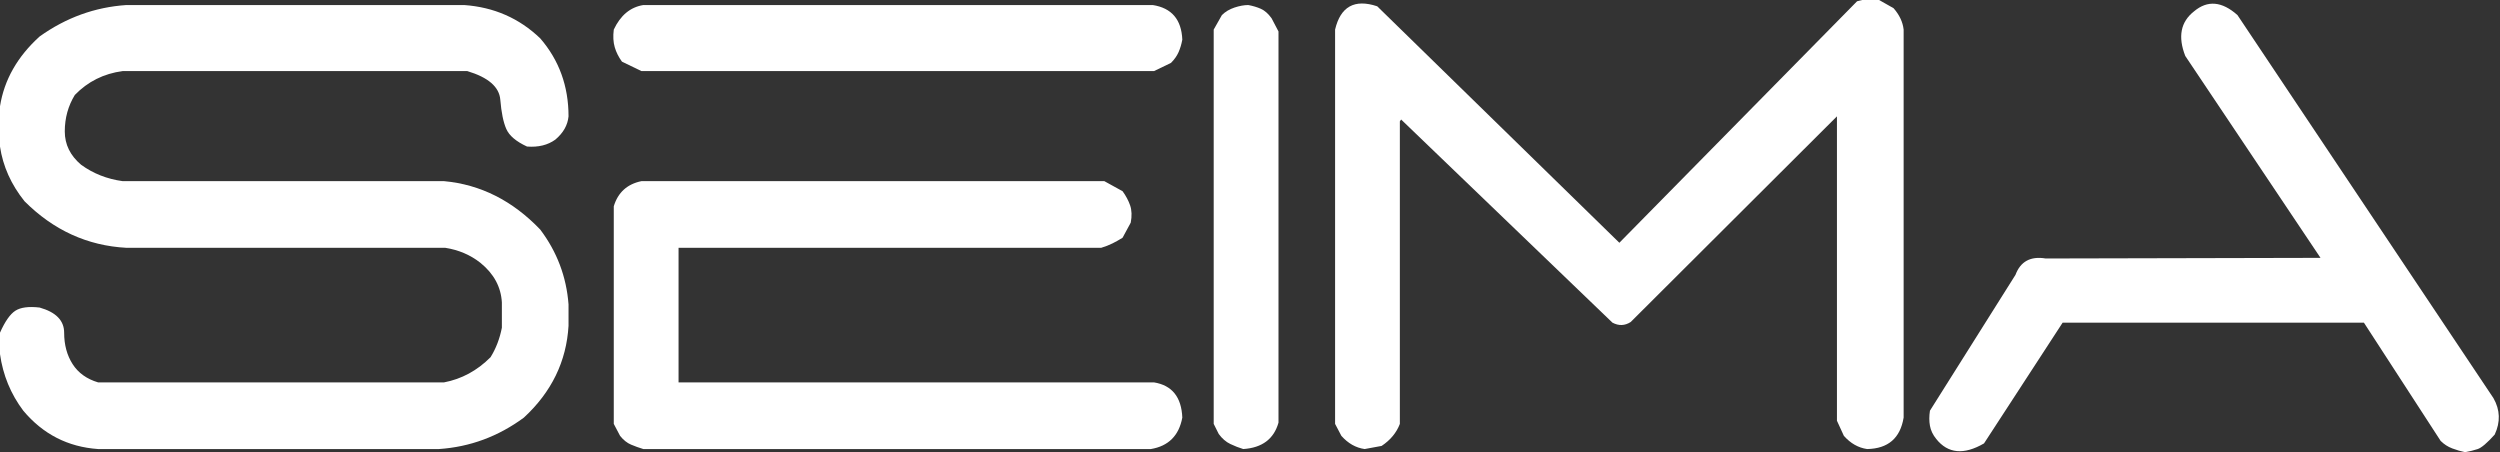
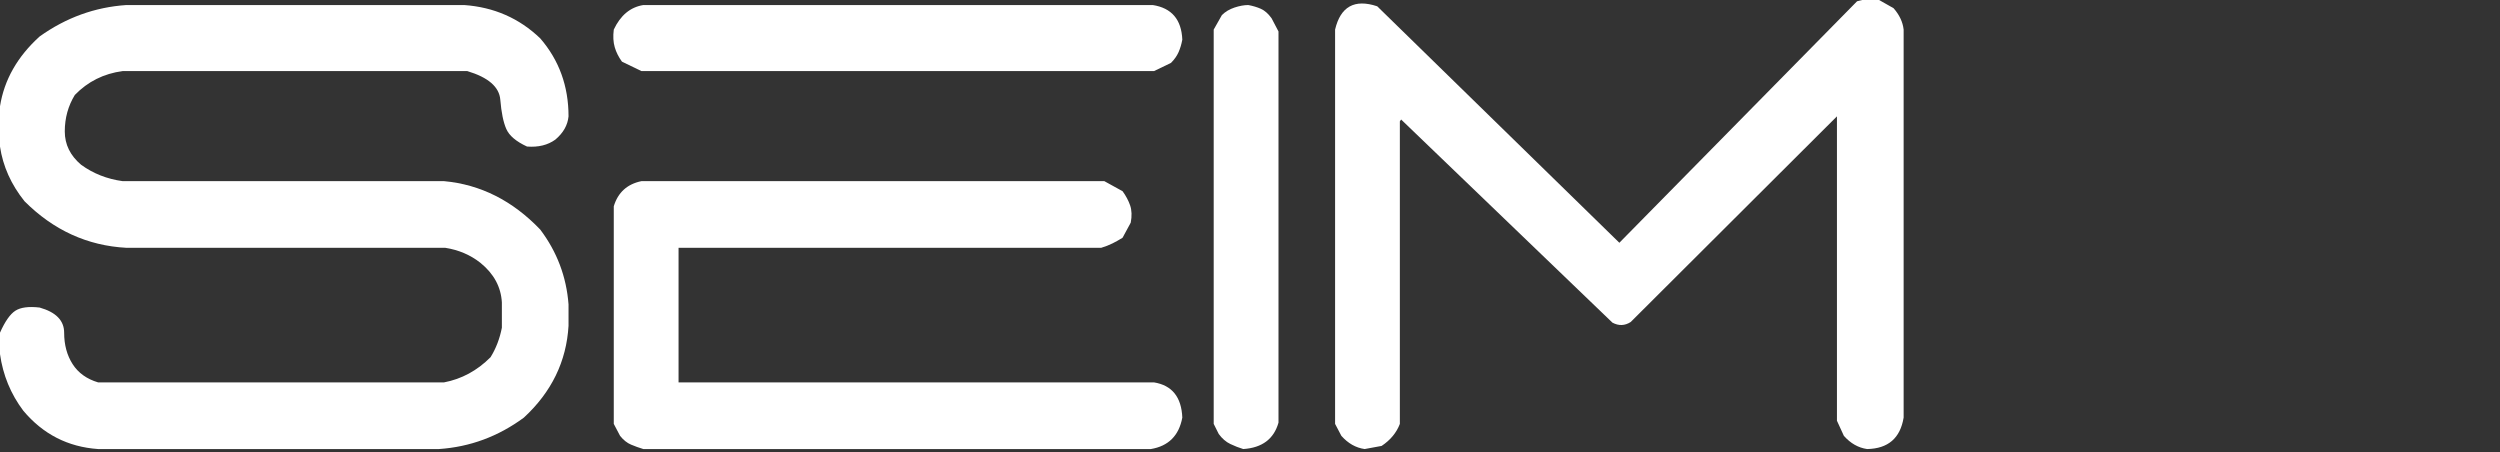
<svg xmlns="http://www.w3.org/2000/svg" width="100%" height="100%" viewBox="0 0 2007 363" xml:space="preserve" style="fill-rule:evenodd;clip-rule:evenodd;stroke-linejoin:round;stroke-miterlimit:2;">
  <rect x="0" y="0" width="2007" height="363" fill="#333333" stroke="none" />
  <g transform="matrix(4.167,0,0,4.167,78.763,4.046)">
    <path d="M0,85.541C-5.816,85.137 -10.623,82.676 -14.418,78.15C-16.843,74.92 -18.337,71.285 -18.903,67.247L-18.903,63.124C-17.934,60.943 -16.944,59.532 -15.933,58.887C-14.923,58.24 -13.371,58.037 -11.268,58.279C-8.118,59.169 -6.543,60.785 -6.543,63.124C-6.543,65.469 -5.998,67.486 -4.906,69.185C-3.817,70.881 -2.181,72.053 0,72.699L66.64,72.699C70.033,72.053 73.021,70.438 75.605,67.85C76.656,66.158 77.382,64.258 77.788,62.158L77.788,57.312C77.625,54.323 76.252,51.779 73.669,49.677C71.729,48.145 69.467,47.174 66.883,46.771L5.452,46.771C-2.059,46.367 -8.604,43.377 -14.176,37.803C-16.762,34.574 -18.337,31.059 -18.903,27.262L-18.903,19.506C-18.096,14.418 -15.551,9.936 -11.268,6.057C-6.182,2.424 -0.607,0.404 5.452,0L70.517,0C76.252,0.404 81.138,2.545 85.178,6.42C88.813,10.621 90.63,15.633 90.63,21.445C90.468,23.141 89.62,24.639 88.086,25.928C86.632,26.98 84.815,27.426 82.634,27.262C80.532,26.291 79.199,25.164 78.636,23.868C78.069,22.577 77.686,20.699 77.484,18.234C77.282,15.77 75.162,13.935 71.125,12.725L4.725,12.725C1.09,13.207 -1.98,14.742 -4.485,17.325C-5.775,19.427 -6.421,21.77 -6.421,24.353C-6.421,26.857 -5.374,28.998 -3.271,30.775C-0.93,32.473 1.736,33.521 4.725,33.928L66.64,33.928C73.669,34.574 79.847,37.683 85.178,43.255C88.407,47.535 90.226,52.344 90.63,57.674L90.63,61.795C90.226,68.658 87.359,74.557 82.028,79.482C77.1,83.119 71.648,85.137 65.669,85.541L0,85.541Z" style="fill:white;fill-rule:nonzero;" />
  </g>
  <g transform="matrix(4.167,0,0,4.167,516.468,4.046)">
-     <path d="M0,85.541C-0.809,85.3 -1.596,85.015 -2.362,84.691C-3.131,84.371 -3.837,83.807 -4.482,82.996L-5.694,80.695L-5.694,38.772C-4.889,36.107 -3.111,34.492 -0.364,33.928L88.814,33.928L92.328,35.865C92.975,36.754 93.458,37.664 93.782,38.59C94.103,39.52 94.146,40.629 93.903,41.921L92.328,44.831C91.68,45.234 91.035,45.6 90.388,45.92C89.741,46.245 89.014,46.527 88.208,46.771L6.786,46.771L6.786,72.699L98.386,72.699C101.857,73.264 103.675,75.527 103.838,79.482C103.191,82.956 101.172,84.974 97.78,85.541L0,85.541ZM-0.364,12.725L-4.118,10.906C-4.767,10.016 -5.231,9.089 -5.513,8.117C-5.796,7.146 -5.857,6.018 -5.694,4.727C-4.403,1.981 -2.504,0.404 0,0L98.145,0C101.777,0.564 103.675,2.786 103.838,6.663C103.675,7.553 103.433,8.359 103.111,9.089C102.788,9.813 102.304,10.5 101.657,11.145L98.386,12.725L-0.364,12.725Z" style="fill:white;fill-rule:nonzero;" />
+     <path d="M0,85.541C-0.809,85.3 -1.596,85.015 -2.362,84.691C-3.131,84.371 -3.837,83.807 -4.482,82.996L-5.694,80.695L-5.694,38.772C-4.889,36.107 -3.111,34.492 -0.364,33.928L88.814,33.928L92.328,35.865C92.975,36.754 93.458,37.664 93.782,38.59C94.103,39.52 94.146,40.629 93.903,41.921L92.328,44.831C91.68,45.234 91.035,45.6 90.388,45.92C89.741,46.245 89.014,46.527 88.208,46.771L6.786,46.771L6.786,72.699L98.386,72.699C101.857,73.264 103.675,75.527 103.838,79.482C103.191,82.956 101.172,84.974 97.78,85.541L0,85.541ZM-0.364,12.725L-4.118,10.906C-4.767,10.016 -5.231,9.089 -5.513,8.117C-5.796,7.146 -5.857,6.018 -5.694,4.727C-4.403,1.981 -2.504,0.404 0,0L98.145,0C101.777,0.564 103.675,2.786 103.838,6.663C103.675,7.553 103.433,8.359 103.111,9.089C102.788,9.813 102.304,10.5 101.657,11.145L98.386,12.725Z" style="fill:white;fill-rule:nonzero;" />
  </g>
  <g transform="matrix(4.167,0,0,4.167,998.092,4.046)">
    <path d="M0,85.541C-0.808,85.3 -1.636,84.974 -2.483,84.572C-3.33,84.171 -4.08,83.525 -4.726,82.633L-5.695,80.695L-5.695,4.727L-4.118,1.937C-3.472,1.291 -2.665,0.809 -1.695,0.484C-0.727,0.163 0.162,0 0.97,0C1.857,0.163 2.666,0.404 3.393,0.727C4.122,1.051 4.807,1.655 5.453,2.545L6.787,5.09L6.787,80.454C5.896,83.602 3.635,85.3 0,85.541" style="fill:white;fill-rule:nonzero;" />
  </g>
  <g transform="matrix(4.167,0,0,4.167,1095.54,-1.008)">
    <path d="M0,86.754C-1.698,86.513 -3.193,85.666 -4.485,84.209L-5.695,81.908L-5.695,5.94C-4.645,1.495 -1.937,0 2.422,1.454L49.071,47.012L94.87,0.486L95.841,0.242L99.109,0.242L101.896,1.818C103.03,3.111 103.676,4.484 103.839,5.94L103.839,80.695C103.188,84.654 100.85,86.676 96.811,86.754C95.113,86.513 93.617,85.666 92.325,84.209L90.991,81.301L90.991,22.658L51.253,62.28C50.12,63.008 48.951,63.049 47.736,62.4L7.025,23.264L6.783,23.627L6.783,81.908C6.137,83.606 4.966,85.02 3.272,86.15L0,86.754Z" style="fill:white;fill-rule:nonzero;" />
  </g>
  <g transform="matrix(4.167,0,0,4.167,1979.02,2.356)">
-     <path d="M0,86.551C-0.807,86.388 -1.635,86.15 -2.485,85.823C-3.332,85.504 -4.082,85.019 -4.726,84.37L-19.507,61.593L-77.544,61.593L-92.692,84.859C-96.567,87.116 -99.643,86.834 -101.897,84.007C-102.55,83.2 -102.949,82.355 -103.11,81.465C-103.273,80.577 -103.273,79.607 -103.11,78.556L-86.632,52.386C-85.664,49.8 -83.725,48.75 -80.819,49.234L-27.866,49.113L-53.919,10.219C-55.372,6.505 -54.809,3.637 -52.224,1.616C-49.636,-0.565 -46.85,-0.321 -43.864,2.343L5.45,76.134C6.743,78.396 6.823,80.738 5.694,83.159C4.24,84.777 3.147,85.705 2.423,85.947C1.696,86.189 0.889,86.388 0,86.551" style="fill:white;fill-rule:nonzero;" />
-   </g>
+     </g>
</svg>